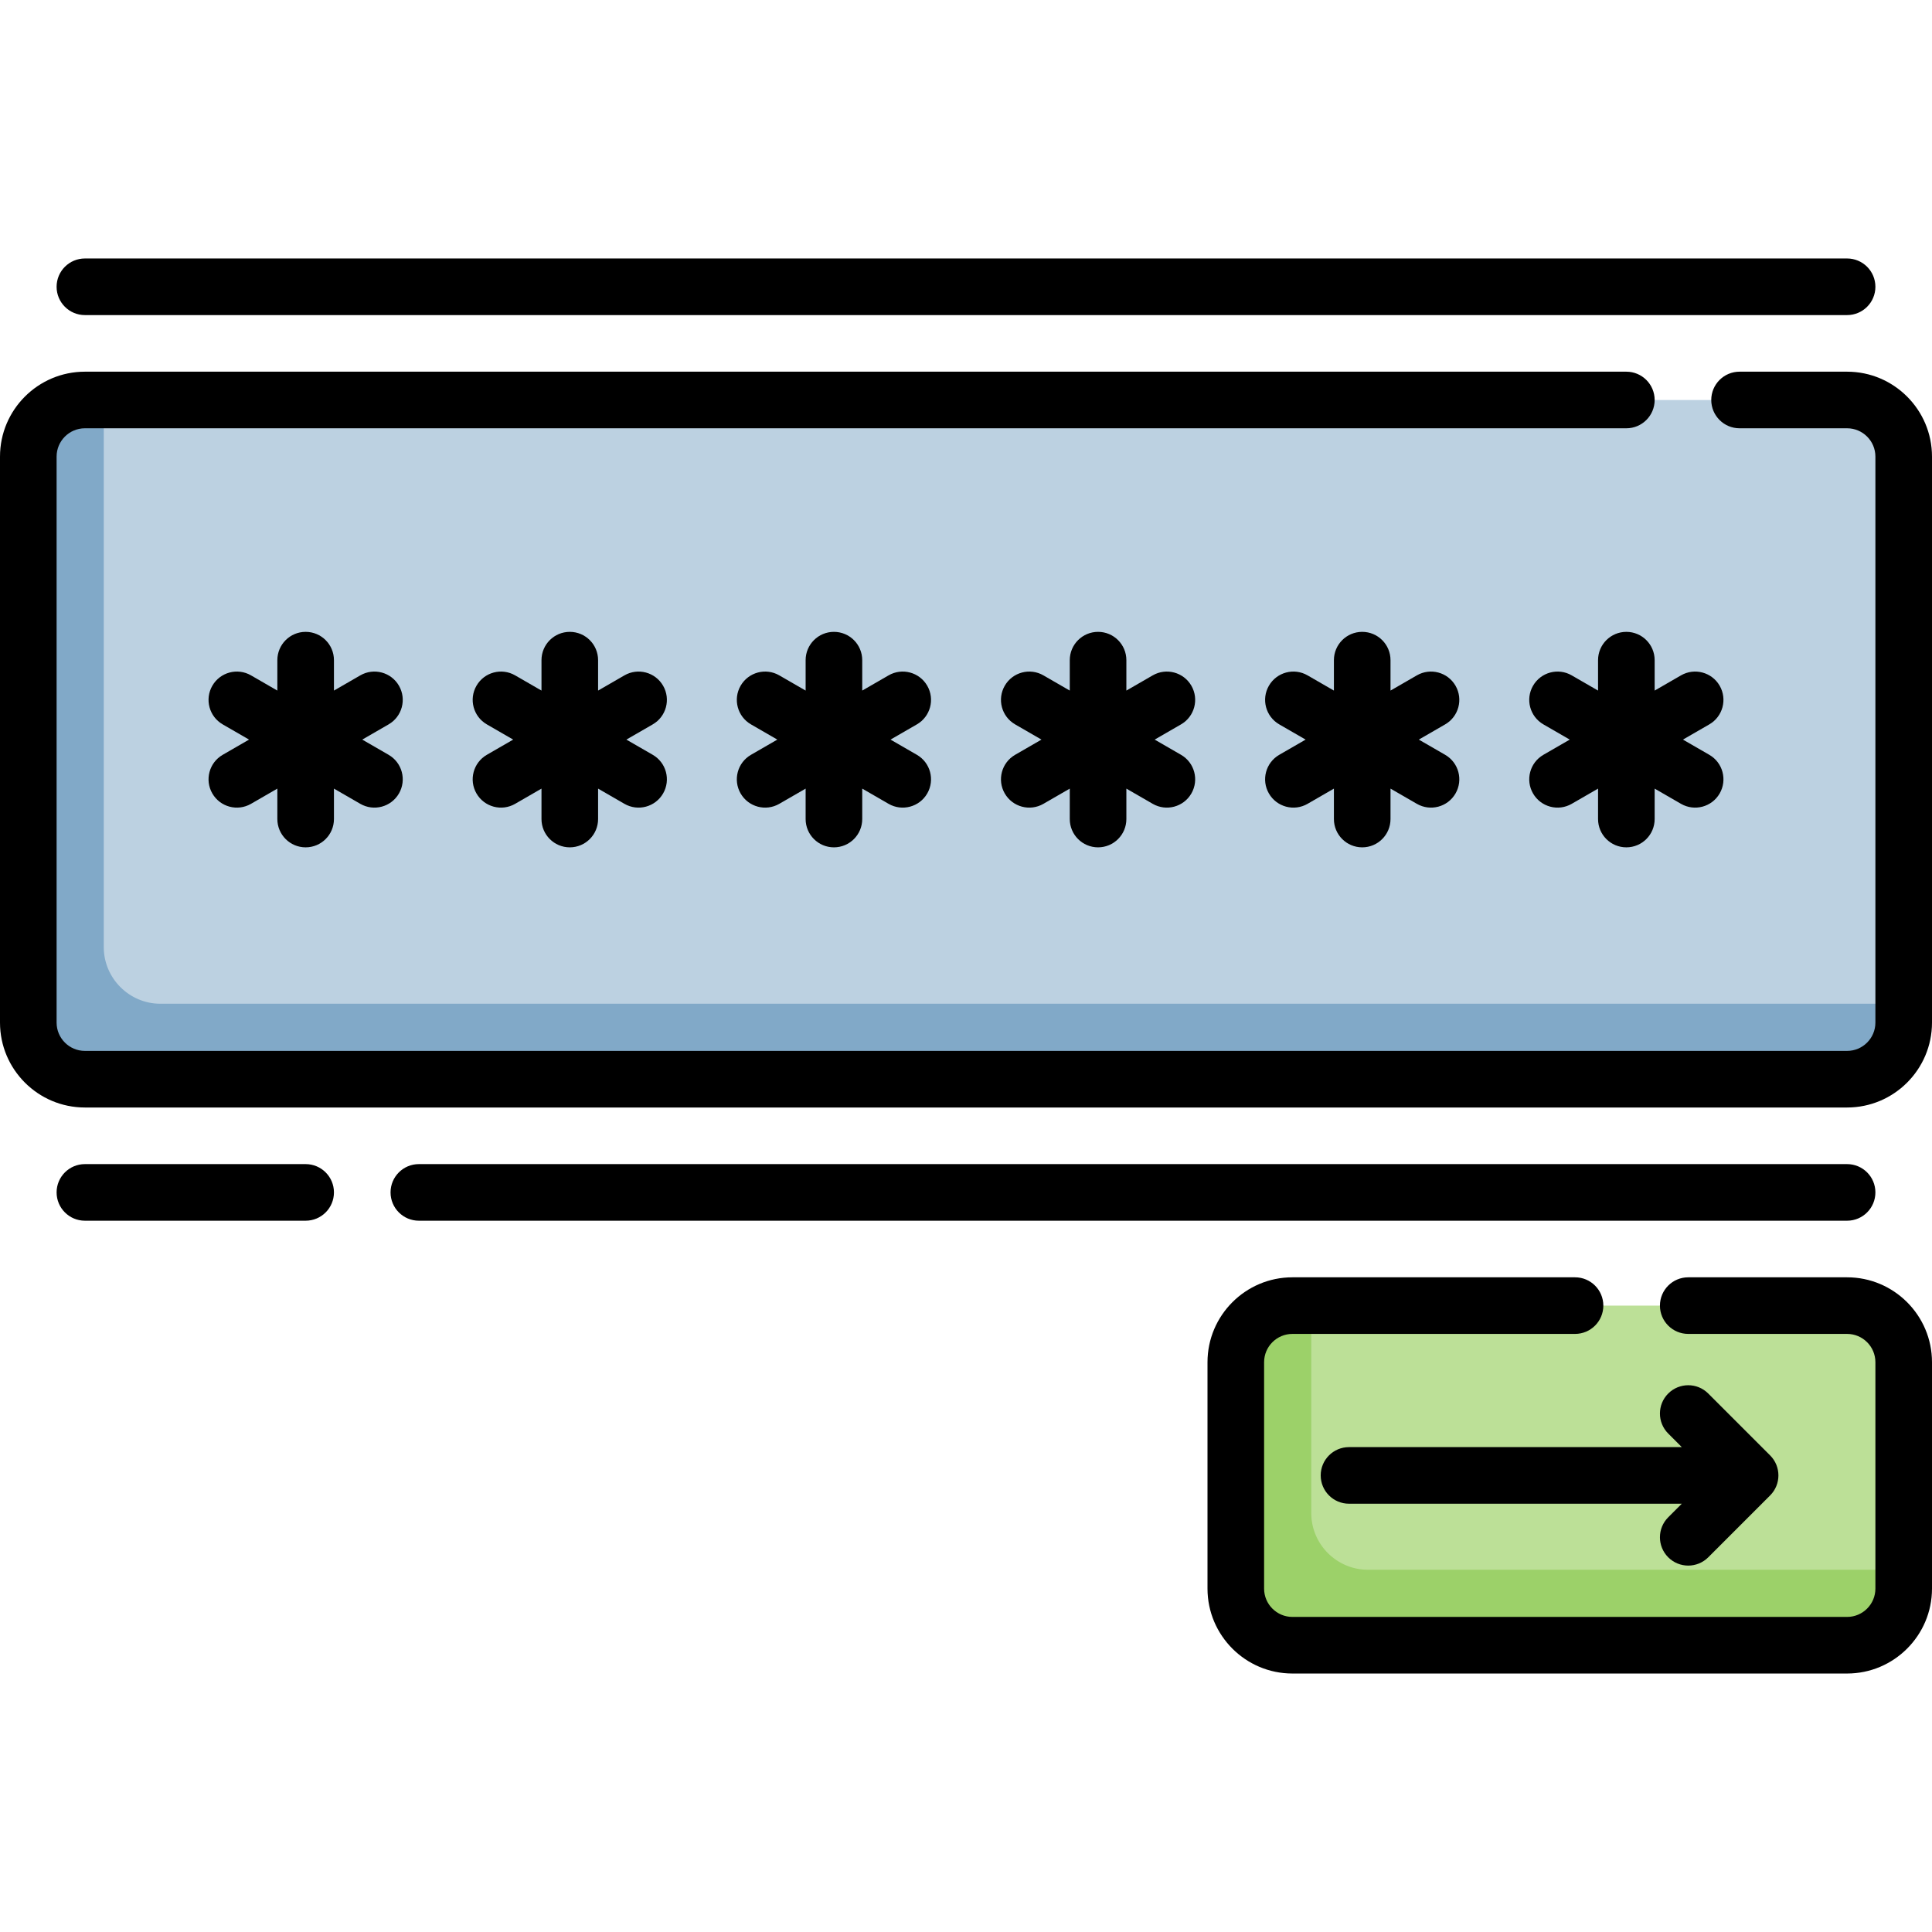
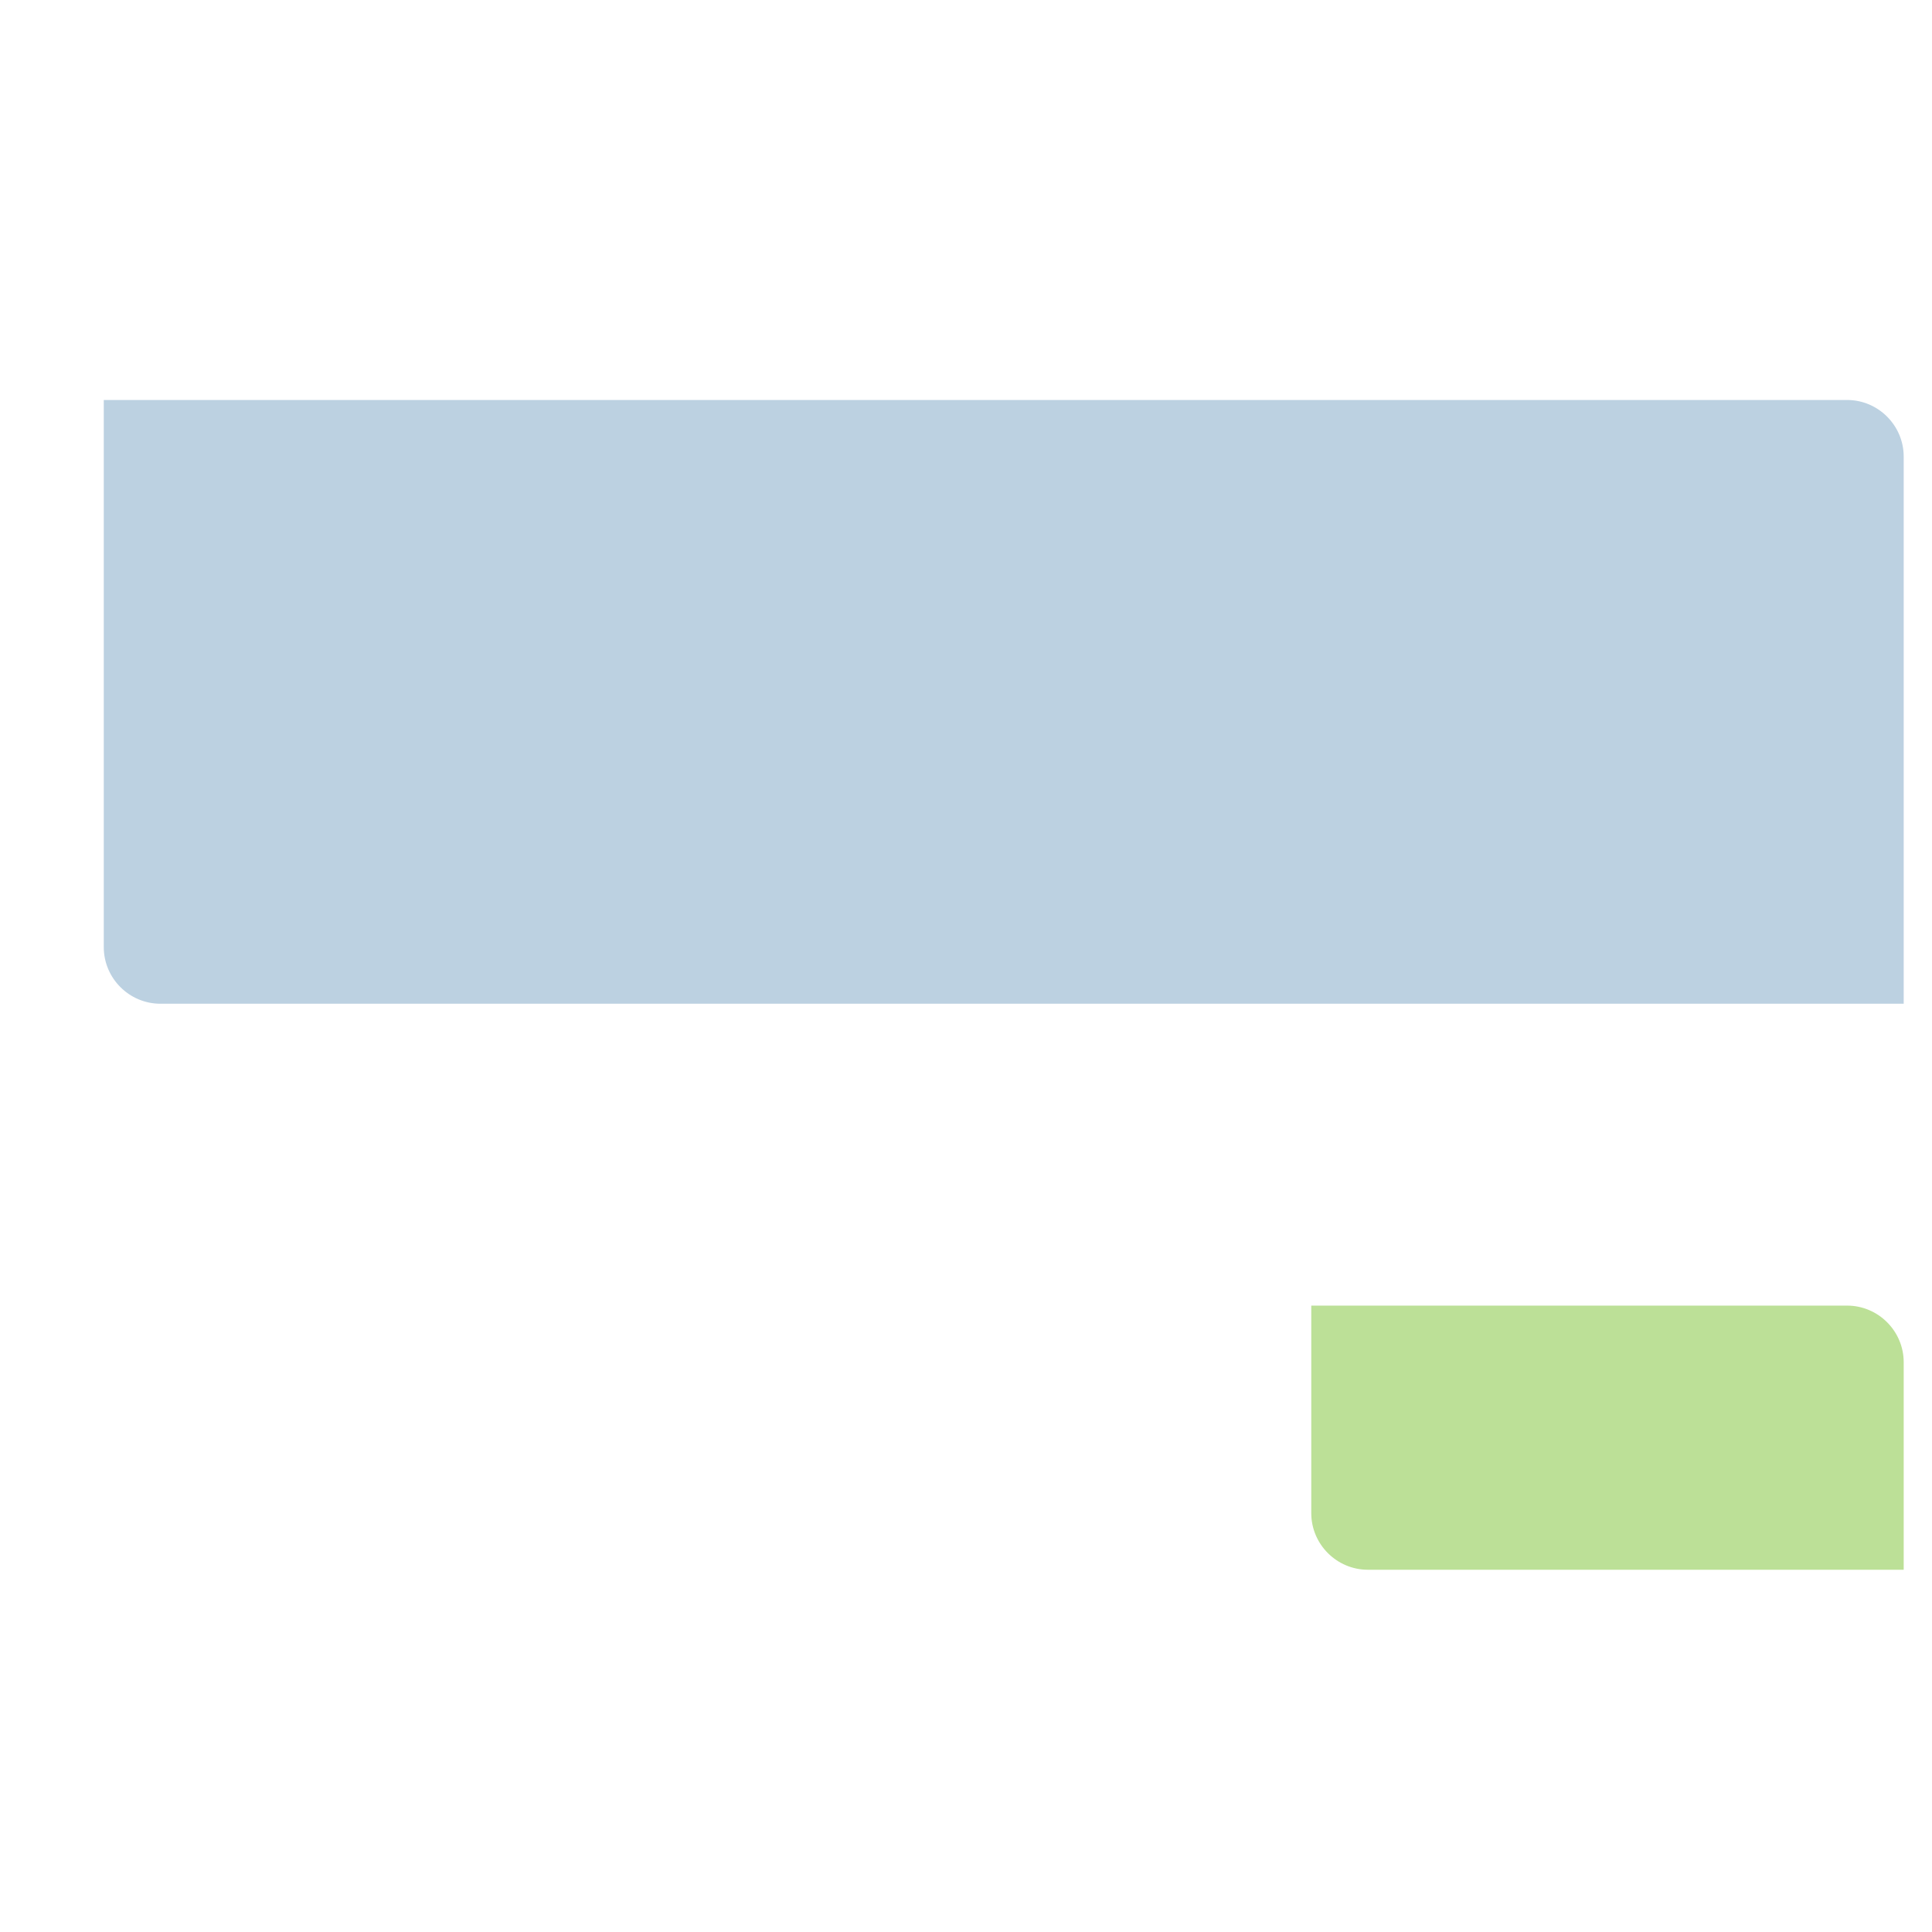
<svg xmlns="http://www.w3.org/2000/svg" id="Capa_1" enable-background="new 0 0 512 512" height="512" viewBox="0 0 512 512" width="512">
  <g>
    <g>
-       <path d="m489.5 286h-467c-8.25 0-15-6.75-15-15v-150c0-8.25 6.75-15 15-15h5l477 160v5c0 8.25-6.75 15-15 15z" fill="#81a9c8" />
-       <path d="m489.5 436h-147c-8.25 0-15-6.75-15-15v-60c0-8.25 6.75-15 15-15h5l157 70v5c0 8.25-6.75 15-15 15z" fill="#9cd169" />
      <path d="m489.5 106h-462v145c0 8.25 6.75 15 15 15h462v-145c0-8.25-6.75-15-15-15z" fill="#bcd1e1" />
      <path d="m489.5 346h-142v55c0 8.25 6.75 15 15 15h142v-55c0-8.25-6.75-15-15-15z" fill="#bce097" />
    </g>
    <g>
-       <path d="m489.5 443.5h-147c-12.406 0-22.5-10.093-22.5-22.5v-60c0-12.407 10.094-22.5 22.5-22.5h74.9c4.143 0 7.5 3.358 7.5 7.5s-3.357 7.5-7.5 7.5h-74.9c-4.136 0-7.5 3.364-7.5 7.5v60c0 4.136 3.364 7.5 7.5 7.5h147c4.136 0 7.5-3.364 7.5-7.5v-60c0-4.136-3.364-7.5-7.5-7.5h-42.1c-4.143 0-7.5-3.358-7.5-7.5s3.357-7.5 7.5-7.5h42.1c12.406 0 22.5 10.093 22.5 22.5v60c0 12.407-10.094 22.5-22.5 22.5zm-47.403-30.797c-2.929-2.929-2.929-7.677 0-10.606l3.597-3.597h-88.194c-4.143 0-7.5-3.358-7.5-7.5s3.357-7.5 7.5-7.5h88.193l-3.597-3.597c-2.929-2.929-2.929-7.678 0-10.606 2.931-2.93 7.679-2.929 10.607 0l16.399 16.4c2.929 2.929 2.929 7.678 0 10.606l-16.399 16.4h-.001c-2.928 2.929-7.677 2.929-10.605 0zm47.403-89.203h-378.5c-4.143 0-7.5-3.358-7.5-7.5s3.357-7.5 7.5-7.5h378.5c4.143 0 7.5 3.358 7.5 7.5s-3.357 7.5-7.5 7.5zm-408.5 0h-58.5c-4.143 0-7.5-3.358-7.5-7.5s3.357-7.5 7.5-7.5h58.5c4.143 0 7.5 3.358 7.5 7.5s-3.357 7.5-7.5 7.5zm408.5-30h-467c-12.406 0-22.5-10.093-22.5-22.5v-150c0-12.407 10.094-22.5 22.5-22.5h408.5c4.143 0 7.5 3.358 7.5 7.5s-3.357 7.5-7.5 7.5h-408.5c-4.136 0-7.5 3.364-7.5 7.5v150c0 4.136 3.364 7.5 7.5 7.5h467c4.136 0 7.5-3.364 7.5-7.5v-150c0-4.136-3.364-7.5-7.5-7.5h-28.5c-4.143 0-7.5-3.358-7.5-7.5s3.357-7.5 7.5-7.5h28.5c12.406 0 22.5 10.093 22.5 22.5v150c0 12.407-10.094 22.5-22.5 22.5zm-58.5-68.946c-4.143 0-7.5-3.358-7.5-7.5v-8.063l-6.983 4.032c-3.586 2.071-8.173.842-10.245-2.745-2.071-3.587-.842-8.174 2.745-10.245l6.983-4.033-6.983-4.032c-3.587-2.071-4.816-6.658-2.745-10.245 2.07-3.587 6.659-4.817 10.245-2.745l6.983 4.032v-8.063c0-4.142 3.357-7.5 7.5-7.5s7.5 3.358 7.5 7.5v8.063l6.983-4.032c3.586-2.072 8.173-.842 10.245 2.745 2.071 3.587.842 8.174-2.745 10.245l-6.983 4.032 6.983 4.032c3.587 2.071 4.816 6.658 2.745 10.245s-6.66 4.816-10.245 2.745l-6.983-4.032v8.063c0 4.143-3.357 7.501-7.5 7.501zm-70 0c-4.143 0-7.5-3.358-7.5-7.5v-8.063l-6.983 4.032c-3.586 2.071-8.173.842-10.245-2.745-2.071-3.587-.842-8.174 2.745-10.245l6.983-4.033-6.983-4.032c-3.587-2.071-4.816-6.658-2.745-10.245 2.069-3.587 6.659-4.817 10.245-2.745l6.983 4.032v-8.063c0-4.142 3.357-7.5 7.5-7.5s7.5 3.358 7.5 7.5v8.063l6.983-4.032c3.586-2.072 8.173-.842 10.245 2.745 2.071 3.587.842 8.174-2.745 10.245l-6.983 4.032 6.983 4.032c3.587 2.071 4.816 6.658 2.745 10.245-2.07 3.587-6.66 4.816-10.245 2.745l-6.983-4.032v8.063c0 4.143-3.357 7.501-7.5 7.501zm-70 0c-4.143 0-7.5-3.358-7.5-7.5v-8.063l-6.983 4.032c-3.586 2.071-8.173.842-10.245-2.745-2.071-3.587-.842-8.174 2.745-10.245l6.983-4.033-6.983-4.032c-3.587-2.071-4.816-6.658-2.745-10.245 2.07-3.587 6.659-4.817 10.245-2.745l6.983 4.032v-8.063c0-4.142 3.357-7.5 7.5-7.5s7.5 3.358 7.5 7.5v8.063l6.983-4.032c3.586-2.072 8.173-.842 10.245 2.745 2.071 3.587.842 8.174-2.745 10.245l-6.983 4.032 6.983 4.032c3.587 2.071 4.816 6.658 2.745 10.245s-6.66 4.816-10.245 2.745l-6.983-4.032v8.063c0 4.143-3.357 7.501-7.5 7.501zm-70 0c-4.143 0-7.5-3.358-7.5-7.5v-8.063l-6.983 4.032c-3.586 2.071-8.173.842-10.245-2.745-2.071-3.587-.842-8.174 2.745-10.245l6.983-4.033-6.983-4.032c-3.587-2.071-4.816-6.658-2.745-10.245 2.069-3.587 6.659-4.817 10.245-2.745l6.983 4.032v-8.063c0-4.142 3.357-7.5 7.5-7.5s7.5 3.358 7.5 7.5v8.063l6.983-4.032c3.586-2.072 8.173-.842 10.245 2.745 2.071 3.587.842 8.174-2.745 10.245l-6.983 4.032 6.983 4.032c3.587 2.071 4.816 6.658 2.745 10.245-2.07 3.587-6.66 4.816-10.245 2.745l-6.983-4.032v8.063c0 4.143-3.357 7.501-7.5 7.501zm-70 0c-4.143 0-7.5-3.358-7.5-7.5v-8.063l-6.983 4.032c-3.586 2.071-8.173.842-10.245-2.745-2.071-3.587-.842-8.174 2.745-10.245l6.983-4.033-6.983-4.032c-3.587-2.071-4.816-6.658-2.745-10.245 2.07-3.587 6.659-4.817 10.245-2.745l6.983 4.032v-8.063c0-4.142 3.357-7.5 7.5-7.5s7.5 3.358 7.5 7.5v8.063l6.983-4.032c3.586-2.072 8.173-.842 10.245 2.745 2.071 3.587.842 8.174-2.745 10.245l-6.983 4.032 6.983 4.032c3.587 2.071 4.816 6.658 2.745 10.245s-6.66 4.816-10.245 2.745l-6.983-4.032v8.063c0 4.143-3.357 7.501-7.5 7.501zm-70 0c-4.143 0-7.5-3.358-7.5-7.5v-8.063l-6.983 4.032c-3.586 2.071-8.173.842-10.245-2.745-2.071-3.587-.842-8.174 2.745-10.245l6.983-4.033-6.983-4.032c-3.587-2.071-4.816-6.658-2.745-10.245 2.069-3.587 6.659-4.817 10.245-2.745l6.983 4.032v-8.063c0-4.142 3.357-7.5 7.5-7.5s7.5 3.358 7.5 7.5v8.063l6.983-4.032c3.586-2.072 8.173-.842 10.245 2.745 2.071 3.587.842 8.174-2.745 10.245l-6.983 4.032 6.983 4.032c3.587 2.071 4.816 6.658 2.745 10.245-2.07 3.587-6.66 4.816-10.245 2.745l-6.983-4.032v8.063c0 4.143-3.357 7.501-7.5 7.501zm408.5-141.054h-467c-4.143 0-7.5-3.358-7.5-7.5s3.357-7.5 7.5-7.5h467c4.143 0 7.5 3.358 7.5 7.5s-3.357 7.5-7.5 7.5z" />
-     </g>
+       </g>
  </g>
</svg>